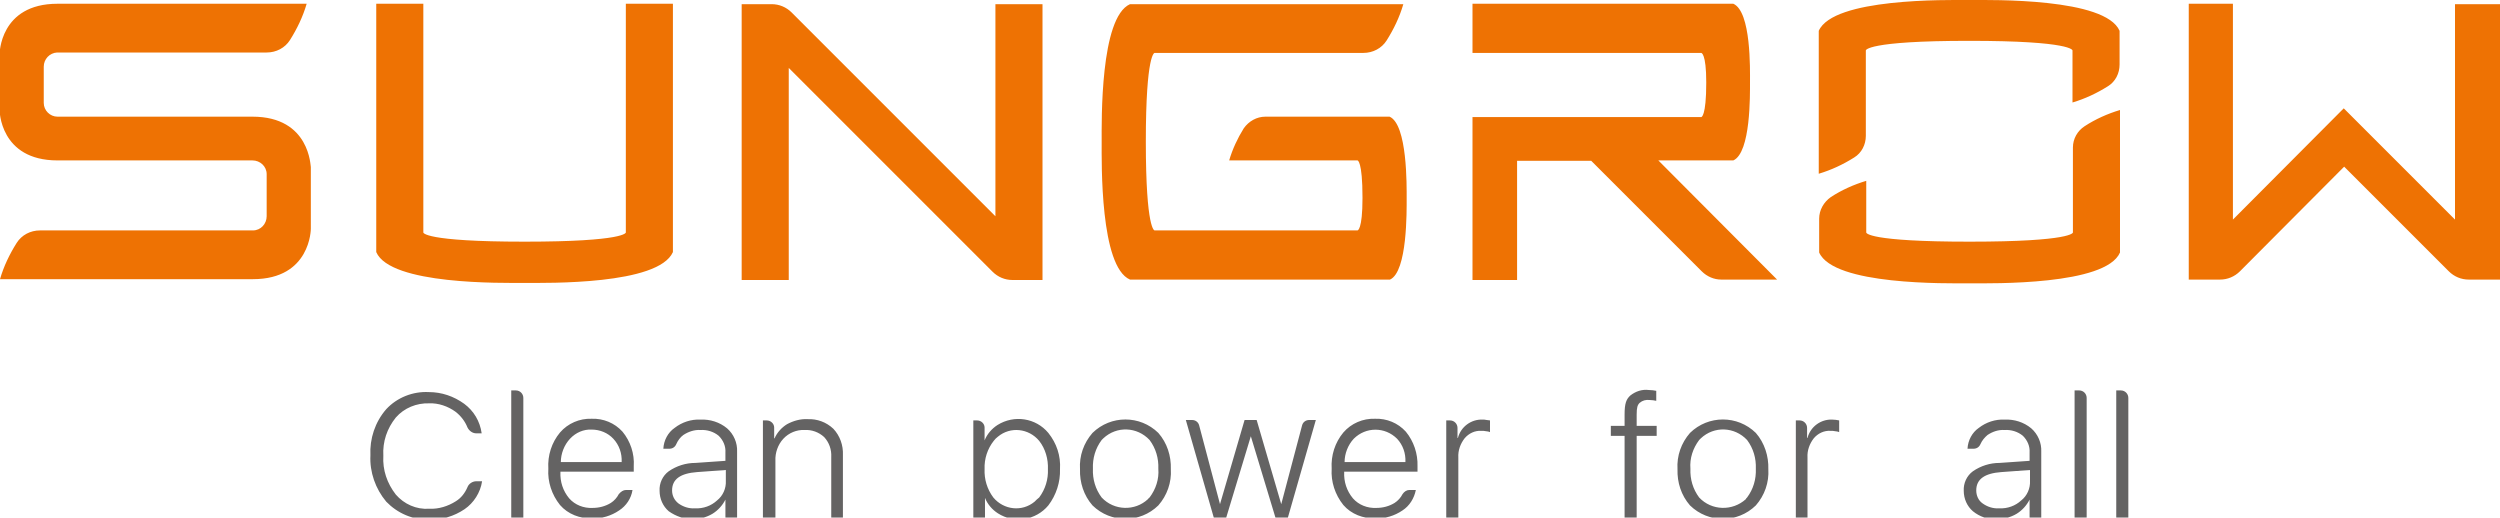
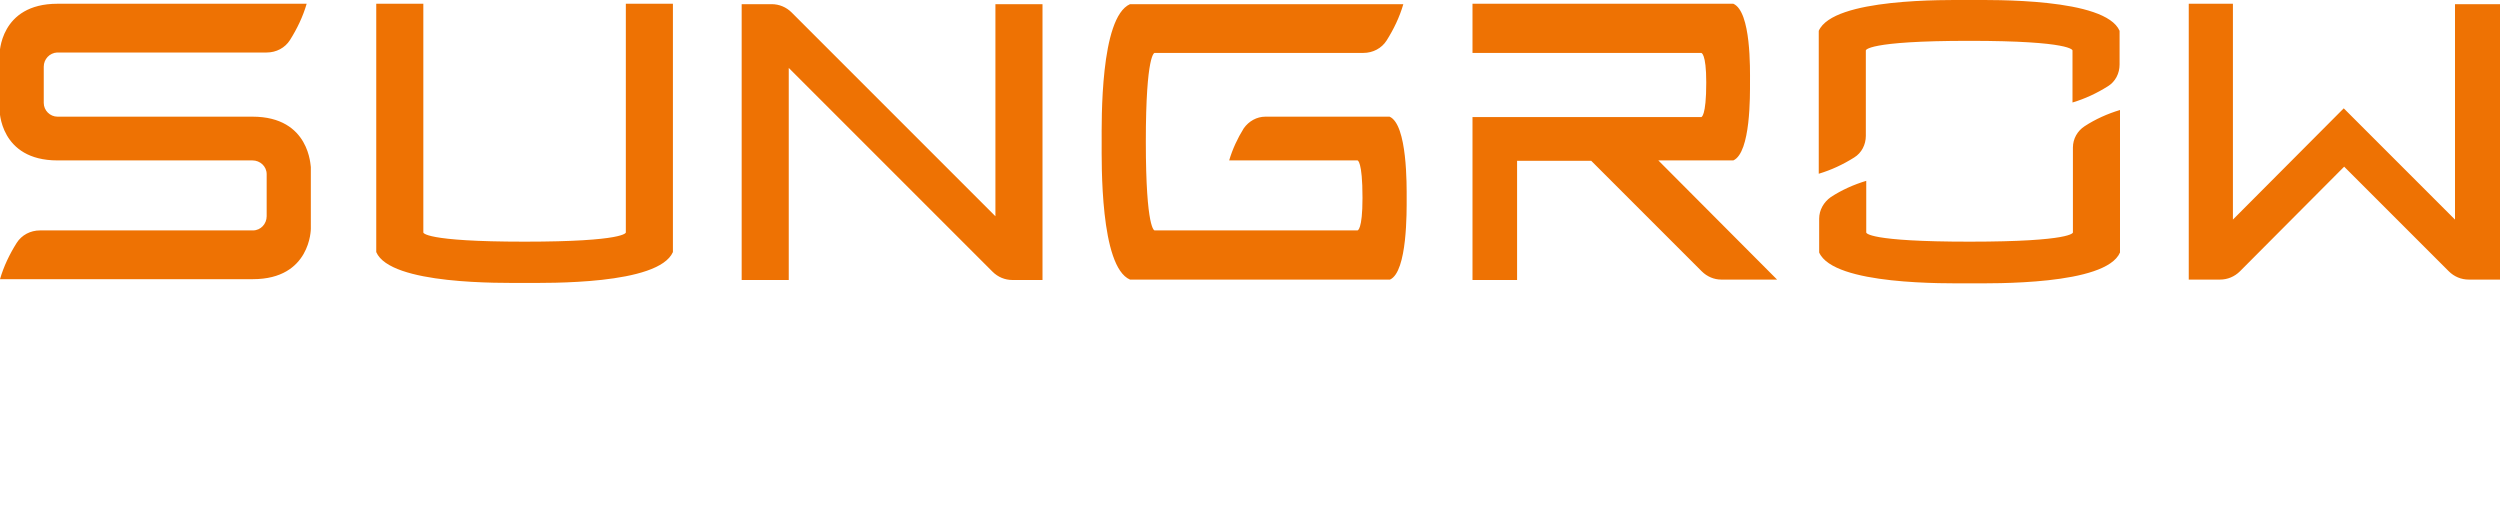
<svg xmlns="http://www.w3.org/2000/svg" version="1.1" id="layer" x="0px" y="0px" viewBox="0 0 600 124.2" style="enable-background:new 0 0 600 124.2;" xml:space="preserve">
  <style type="text/css">
	.st0{fill:#EE7203;}
	.st1{fill:#646363;}
</style>
  <path class="st0" d="M500.3,30.3c2.6-1.7,5.5-3,8.5-3.9v34.2c-3.4,7.9-30.6,7.4-36.1,7.4s-32.6,0.5-36.1-7.4v-8.1  c0-2.1,1.1-4,2.8-5.2c2.6-1.7,5.5-3,8.5-3.9v12.4c0,0.1,0.4,2.2,24.8,2.2c24.8,0,24.8-2.2,24.8-2.2V35.4  C497.5,33.3,498.6,31.4,500.3,30.3 M472.6,0c-5.5,0-32.6-0.5-36.1,7.4v34.3c3-0.9,5.8-2.2,8.5-3.9c1.8-1.1,2.8-3.1,2.8-5.2V12.1  c0,0,0-2.3,24.8-2.3c24.8,0,24.8,2.3,24.8,2.3v12.5c3-0.9,5.8-2.2,8.5-3.9c1.8-1.1,2.8-3.1,2.8-5.2V7.4C505.3-0.5,478.2,0,472.6,0   M150.2,55.8c0,0,0,2.2-24.3,2.2s-24.3-2.2-24.3-2.2V0.9H90.3v59.6c3.4,7.9,30.2,7.4,35.6,7.4c5.5,0,32.1,0.5,35.6-7.4V0.9h-11.3  L150.2,55.8L150.2,55.8z M589.2,0.9v51.8L562.5,26l-26.6,26.7V0.9h-10.6v66.2h7.5c1.8,0,3.5-0.7,4.8-2l25-25.1l25.1,25.1  c1.3,1.3,3,2,4.8,2h7.5V1h-10.8V0.9z M333.5,28h-29.8c-2.1,0-4,1.1-5.2,2.8c-1.5,2.4-2.7,5-3.5,7.7h30.8c0,0,1.2,0,1.2,9  c0,7.8-1.2,7.8-1.2,7.8h-48.7c0,0-2.1,0-2.1-21.3s2.1-21.3,2.1-21.3h50.1c2.3,0,4.4-1.1,5.6-3c1.7-2.7,3.1-5.6,4-8.7h-65.6  c-7.2,3.2-6.8,28.1-6.8,33.1s-0.4,29.9,6.8,33h62.4c4.2-1.9,4-16.6,4-19.5S337.8,29.9,333.5,28 M416,38.5c4.2-1.9,4-15.8,4-18.8  s0.3-16.9-4-18.8h-62.6v11.8h54.9c0,0,1.2,0,1.2,7.1c0,8.3-1.2,8.3-1.2,8.3h-54.9v39.1h10.7V38.6h17.8l26.5,26.5c1.3,1.3,3,2,4.7,2  h13.4L398,38.5H416z M60.6,28H13.8c-1.8,0-3.3-1.5-3.3-3.3c0,0,0,0,0-0.1V16c0-1.8,1.4-3.3,3.2-3.4h0.1H64c2.3,0,4.4-1.1,5.6-3  c1.7-2.7,3.1-5.6,4-8.7H13.8C-0.1,0.9-0.1,13-0.1,13v13.4c0,0,0,12.1,13.9,12.1h46.8c1.8,0,3.4,1.4,3.4,3.3v0.1v10  c0,1.8-1.4,3.4-3.3,3.4h-0.1h-51c-2.3,0-4.4,1.1-5.6,3C2.3,61,0.9,63.9,0,67h60.7c13.9,0,13.9-12.1,13.9-12.1V40.1  C74.5,40.1,74.5,28,60.6,28 M238.9,51.9L190,3c-1.3-1.3-3-2-4.8-2H178v66.2h11.3V16.3l48.9,48.9c1.3,1.3,3,2,4.8,2h7.2V1h-11.3  L238.9,51.9z" />
-   <path class="st1" d="M92.7,120.4c-2.6-3.1-4-7.1-3.8-11.1c-0.2-4,1.1-8,3.8-11.1c2.6-2.8,6.4-4.3,10.2-4.1c3.1,0,6,1,8.5,2.8  c2.3,1.7,3.8,4.2,4.2,7.1h-1.3c-0.9,0-1.7-0.6-2.1-1.4c-0.6-1.5-1.6-2.8-2.9-3.8c-1.8-1.3-4.1-2.1-6.3-2c-3-0.1-6,1.1-8,3.4  c-2.1,2.6-3.2,5.8-3,9.2c-0.2,3.4,0.9,6.6,3,9.3c2,2.3,4.9,3.6,8,3.4c2.3,0.1,4.5-0.6,6.4-1.8c1.3-0.8,2.2-2,2.8-3.4  c0.3-0.8,1.2-1.4,2.1-1.4h1.4c-0.4,2.7-2,5.2-4.2,6.7c-2.5,1.7-5.5,2.6-8.5,2.5C99.1,124.8,95.4,123.2,92.7,120.4 M122.7,124.3V93.7  h1.1c1,0,1.8,0.8,1.8,1.8l0,0v28.9L122.7,124.3z M150.2,117.6h1.6c-0.3,2-1.5,3.8-3.2,4.9c-1.9,1.3-4.2,2-6.5,1.9  c-2.9,0.1-5.8-1-7.7-3.2c-2-2.5-3-5.6-2.8-8.7c-0.2-3.2,0.8-6.3,2.8-8.7c1.9-2.2,4.7-3.4,7.6-3.3c2.8-0.1,5.5,1,7.4,3.1  c1.9,2.3,2.9,5.3,2.7,8.3v1.3h-17.6v0.1c-0.1,2.3,0.6,4.5,2.1,6.3c1.4,1.6,3.5,2.4,5.6,2.3c1.6,0,3.1-0.4,4.4-1.2  c0.8-0.5,1.5-1.3,1.9-2.1C149,118,149.6,117.6,150.2,117.6 M136.8,105.3c-1.4,1.5-2.2,3.6-2.2,5.6h14.6c0.1-2.1-0.6-4.1-2-5.6  c-1.3-1.4-3.2-2.2-5.2-2.2C140.1,103,138.2,103.8,136.8,105.3 M160.5,122.7c-1.4-1.2-2.2-3-2.2-4.9c-0.1-1.8,0.7-3.6,2.2-4.7  c1.9-1.3,4.1-2,6.4-2l7.2-0.5v-2c0.1-1.5-0.5-2.9-1.6-4c-1.2-1-2.8-1.5-4.4-1.4c-1.4-0.1-2.9,0.4-4.1,1.2c-0.7,0.5-1.3,1.3-1.7,2.2  c-0.3,0.7-0.9,1.1-1.7,1.1h-1.4c0.1-2,1.1-3.9,2.7-5c1.8-1.4,4-2.1,6.2-2c2.3-0.1,4.6,0.6,6.4,2.1c1.6,1.4,2.5,3.5,2.4,5.6v16h-2.8  v-4.5c-0.7,1.4-1.8,2.6-3.1,3.4c-1.5,0.9-3.2,1.3-4.9,1.3C164.2,124.6,162.2,123.9,160.5,122.7 M172.1,120.1  c1.4-1.1,2.2-2.9,2.1-4.7v-2.6l-6.9,0.5c-4,0.3-6,1.7-6,4.4c0,1.2,0.5,2.3,1.5,3.1c1.1,0.8,2.5,1.3,4,1.2  C168.8,122.1,170.7,121.4,172.1,120.1 M183.1,124.3v-23.4h0.9c1,0,1.8,0.8,1.8,1.7l0,0v2.6h0.1c0.6-1.4,1.7-2.6,3-3.4  c1.5-0.8,3.2-1.3,4.9-1.2c2.3-0.1,4.5,0.7,6.2,2.3c1.6,1.7,2.4,4,2.3,6.3v15.1h-2.8v-14.6c0.1-1.8-0.5-3.5-1.7-4.8  c-1.3-1.2-3-1.8-4.7-1.7c-1.9-0.1-3.8,0.7-5.1,2.1s-2,3.4-1.9,5.3v13.8L183.1,124.3z M262.2,121.3c-2.1-2.4-3.1-5.5-3-8.7  c-0.2-3.2,0.9-6.3,3-8.7c4.4-4.3,11.4-4.3,15.8,0c2.1,2.4,3.1,5.5,3,8.7c0.2,3.2-0.9,6.3-3,8.7C273.6,125.6,266.6,125.6,262.2,121.3   M275.9,119.4c1.5-2,2.3-4.4,2.1-6.9c0.1-2.5-0.6-4.9-2.1-6.9c-3-3.2-7.9-3.4-11.1-0.4c-0.1,0.1-0.3,0.3-0.4,0.4  c-1.5,2-2.2,4.4-2.1,6.9c-0.1,2.5,0.6,4.9,2.1,6.9c3,3.2,8,3.3,11.1,0.4C275.6,119.7,275.7,119.5,275.9,119.4 M338.2,117.6h1.6  c-0.4,2-1.5,3.8-3.2,4.9c-1.9,1.3-4.2,2-6.5,1.9c-2.9,0.1-5.8-1-7.7-3.2c-2-2.5-3-5.6-2.8-8.7c-0.2-3.2,0.8-6.3,2.8-8.7  c1.9-2.2,4.7-3.4,7.6-3.3c2.8-0.1,5.5,1,7.4,3.1c1.9,2.3,2.9,5.3,2.8,8.3v1.3h-17.6v0.1c-0.1,2.3,0.6,4.5,2.1,6.3  c1.4,1.6,3.5,2.4,5.6,2.3c1.6,0,3.1-0.4,4.4-1.2c0.8-0.5,1.5-1.3,1.9-2.1C337,118,337.6,117.6,338.2,117.6 M324.9,105.3  c-1.4,1.5-2.2,3.6-2.2,5.6h14.6c0.1-2.1-0.6-4.1-2-5.6C332.4,102.4,327.8,102.4,324.9,105.3C324.9,105.2,324.9,105.2,324.9,105.3   M251.6,103.9c2,2.5,3,5.5,2.8,8.7c0.1,3.1-0.9,6.2-2.8,8.7c-3,3.6-8.2,4.4-12.1,1.9c-1.4-0.9-2.5-2.2-3.1-3.7v12h-2.8v-30.6h0.9  c1,0,1.8,0.8,1.8,1.7l0,0v3.1l0,0c0.6-1.5,1.7-2.8,3.1-3.7C243.4,99.5,248.6,100.3,251.6,103.9 M249.4,119.4c1.5-2,2.2-4.4,2.1-6.8  c0.1-2.4-0.6-4.9-2.1-6.8c-2.5-3-6.9-3.5-9.9-1c-0.4,0.3-0.7,0.6-1,1c-1.5,1.9-2.3,4.3-2.2,6.8c-0.1,2.4,0.6,4.8,2.1,6.8  c2.5,3,6.9,3.5,9.9,1C248.7,120,249,119.7,249.4,119.4 M315.8,100.8l-6.7,23.4h-3l-5.9-19.5l-5.9,19.5h-3l-6.7-23.4h1.5  c0.8,0,1.5,0.5,1.7,1.3l5,18.9l5.9-20.2h2.9l5.9,20.2l5-18.9c0.2-0.8,0.9-1.3,1.7-1.3H315.8z M347.1,124.3v-23.4h0.9  c1,0,1.8,0.8,1.8,1.8l0,0v2.4h0.1c0.7-2.7,3.2-4.5,5.9-4.4c0.3,0,0.6,0,1,0.1c0.3,0,0.5,0.1,0.8,0.1v2.8c-0.3-0.1-0.6-0.2-0.9-0.2  c-0.4-0.1-0.8-0.1-1.2-0.1c-1.5-0.1-3,0.6-4,1.8c-1,1.3-1.6,2.9-1.5,4.6v14.5L347.1,124.3z M473.5,122.7c-1.4-1.2-2.2-3-2.2-4.9  c-0.1-1.8,0.7-3.6,2.2-4.7c1.9-1.3,4.1-2,6.4-2l7.2-0.5v-2c0.1-1.5-0.5-2.9-1.6-4c-1.2-1-2.8-1.5-4.4-1.4c-1.5-0.1-2.9,0.4-4.1,1.2  c-0.7,0.6-1.3,1.3-1.7,2.2c-0.3,0.7-0.9,1.1-1.7,1.1h-1.4c0.1-2,1.1-3.9,2.7-5c1.8-1.4,4-2.1,6.2-2c2.3-0.1,4.6,0.6,6.4,2.1  c1.6,1.4,2.5,3.5,2.4,5.6v16h-2.8v-4.5c-0.7,1.4-1.8,2.6-3.1,3.4c-1.5,0.9-3.2,1.3-4.9,1.3C477.1,124.7,475.1,124,473.5,122.7   M485.1,120.1c1.4-1.1,2.2-2.9,2.1-4.7v-2.6l-6.9,0.5c-4,0.3-6,1.7-6,4.4c0,1.2,0.5,2.4,1.5,3.1c1.1,0.8,2.5,1.3,4,1.2  C481.8,122.1,483.7,121.4,485.1,120.1 M497.9,124.3V93.7h1.1c1,0,1.8,0.8,1.8,1.8v28.9L497.9,124.3L497.9,124.3z M507.9,124.3V93.7  h1.1c1,0,1.8,0.8,1.8,1.8l0,0v28.9L507.9,124.3L507.9,124.3z M405.6,121.3c-2.1-2.4-3.1-5.5-3-8.7c-0.2-3.2,0.9-6.3,3-8.7  c4.4-4.3,11.4-4.3,15.8,0c2.1,2.4,3.1,5.6,3,8.7c0.2,3.2-0.9,6.3-3,8.7C417,125.6,410,125.6,405.6,121.3 M419.3,119.4  c1.5-2,2.2-4.4,2.1-6.9c0.1-2.5-0.6-4.9-2.1-6.9c-3-3.2-7.9-3.4-11.1-0.4c-0.1,0.1-0.3,0.3-0.4,0.4c-1.5,2-2.3,4.4-2.1,6.9  c-0.1,2.5,0.6,4.9,2.1,6.9c3,3.2,8,3.3,11.2,0.4C419,119.7,419.1,119.6,419.3,119.4 M431,124.3v-23.4h0.9c1,0,1.8,0.8,1.8,1.8l0,0  v2.4h0.1c0.7-2.7,3.2-4.5,5.9-4.4c0.6,0,1.2,0.1,1.7,0.2v2.8c-0.3-0.1-0.6-0.2-0.9-0.2c-0.4-0.1-0.8-0.1-1.2-0.1  c-1.5-0.1-3,0.6-4,1.8c-1,1.3-1.6,2.9-1.5,4.6v14.5L431,124.3z M395.7,93.6c-1.6-0.2-3.1,0.3-4.4,1.3c-1,0.9-1.4,1.9-1.4,4.6v2.7  h-3.3v2.4h3.3v19.6h2.9v-19.6h4.8v-2.4h-4.8v-2.7c0-1.7,0.2-2.3,0.7-2.8c0.7-0.6,1.5-0.8,2.4-0.7c0.6,0,1.1,0.1,1.6,0.2v-2.4  C397,93.7,396.4,93.6,395.7,93.6" />
</svg>